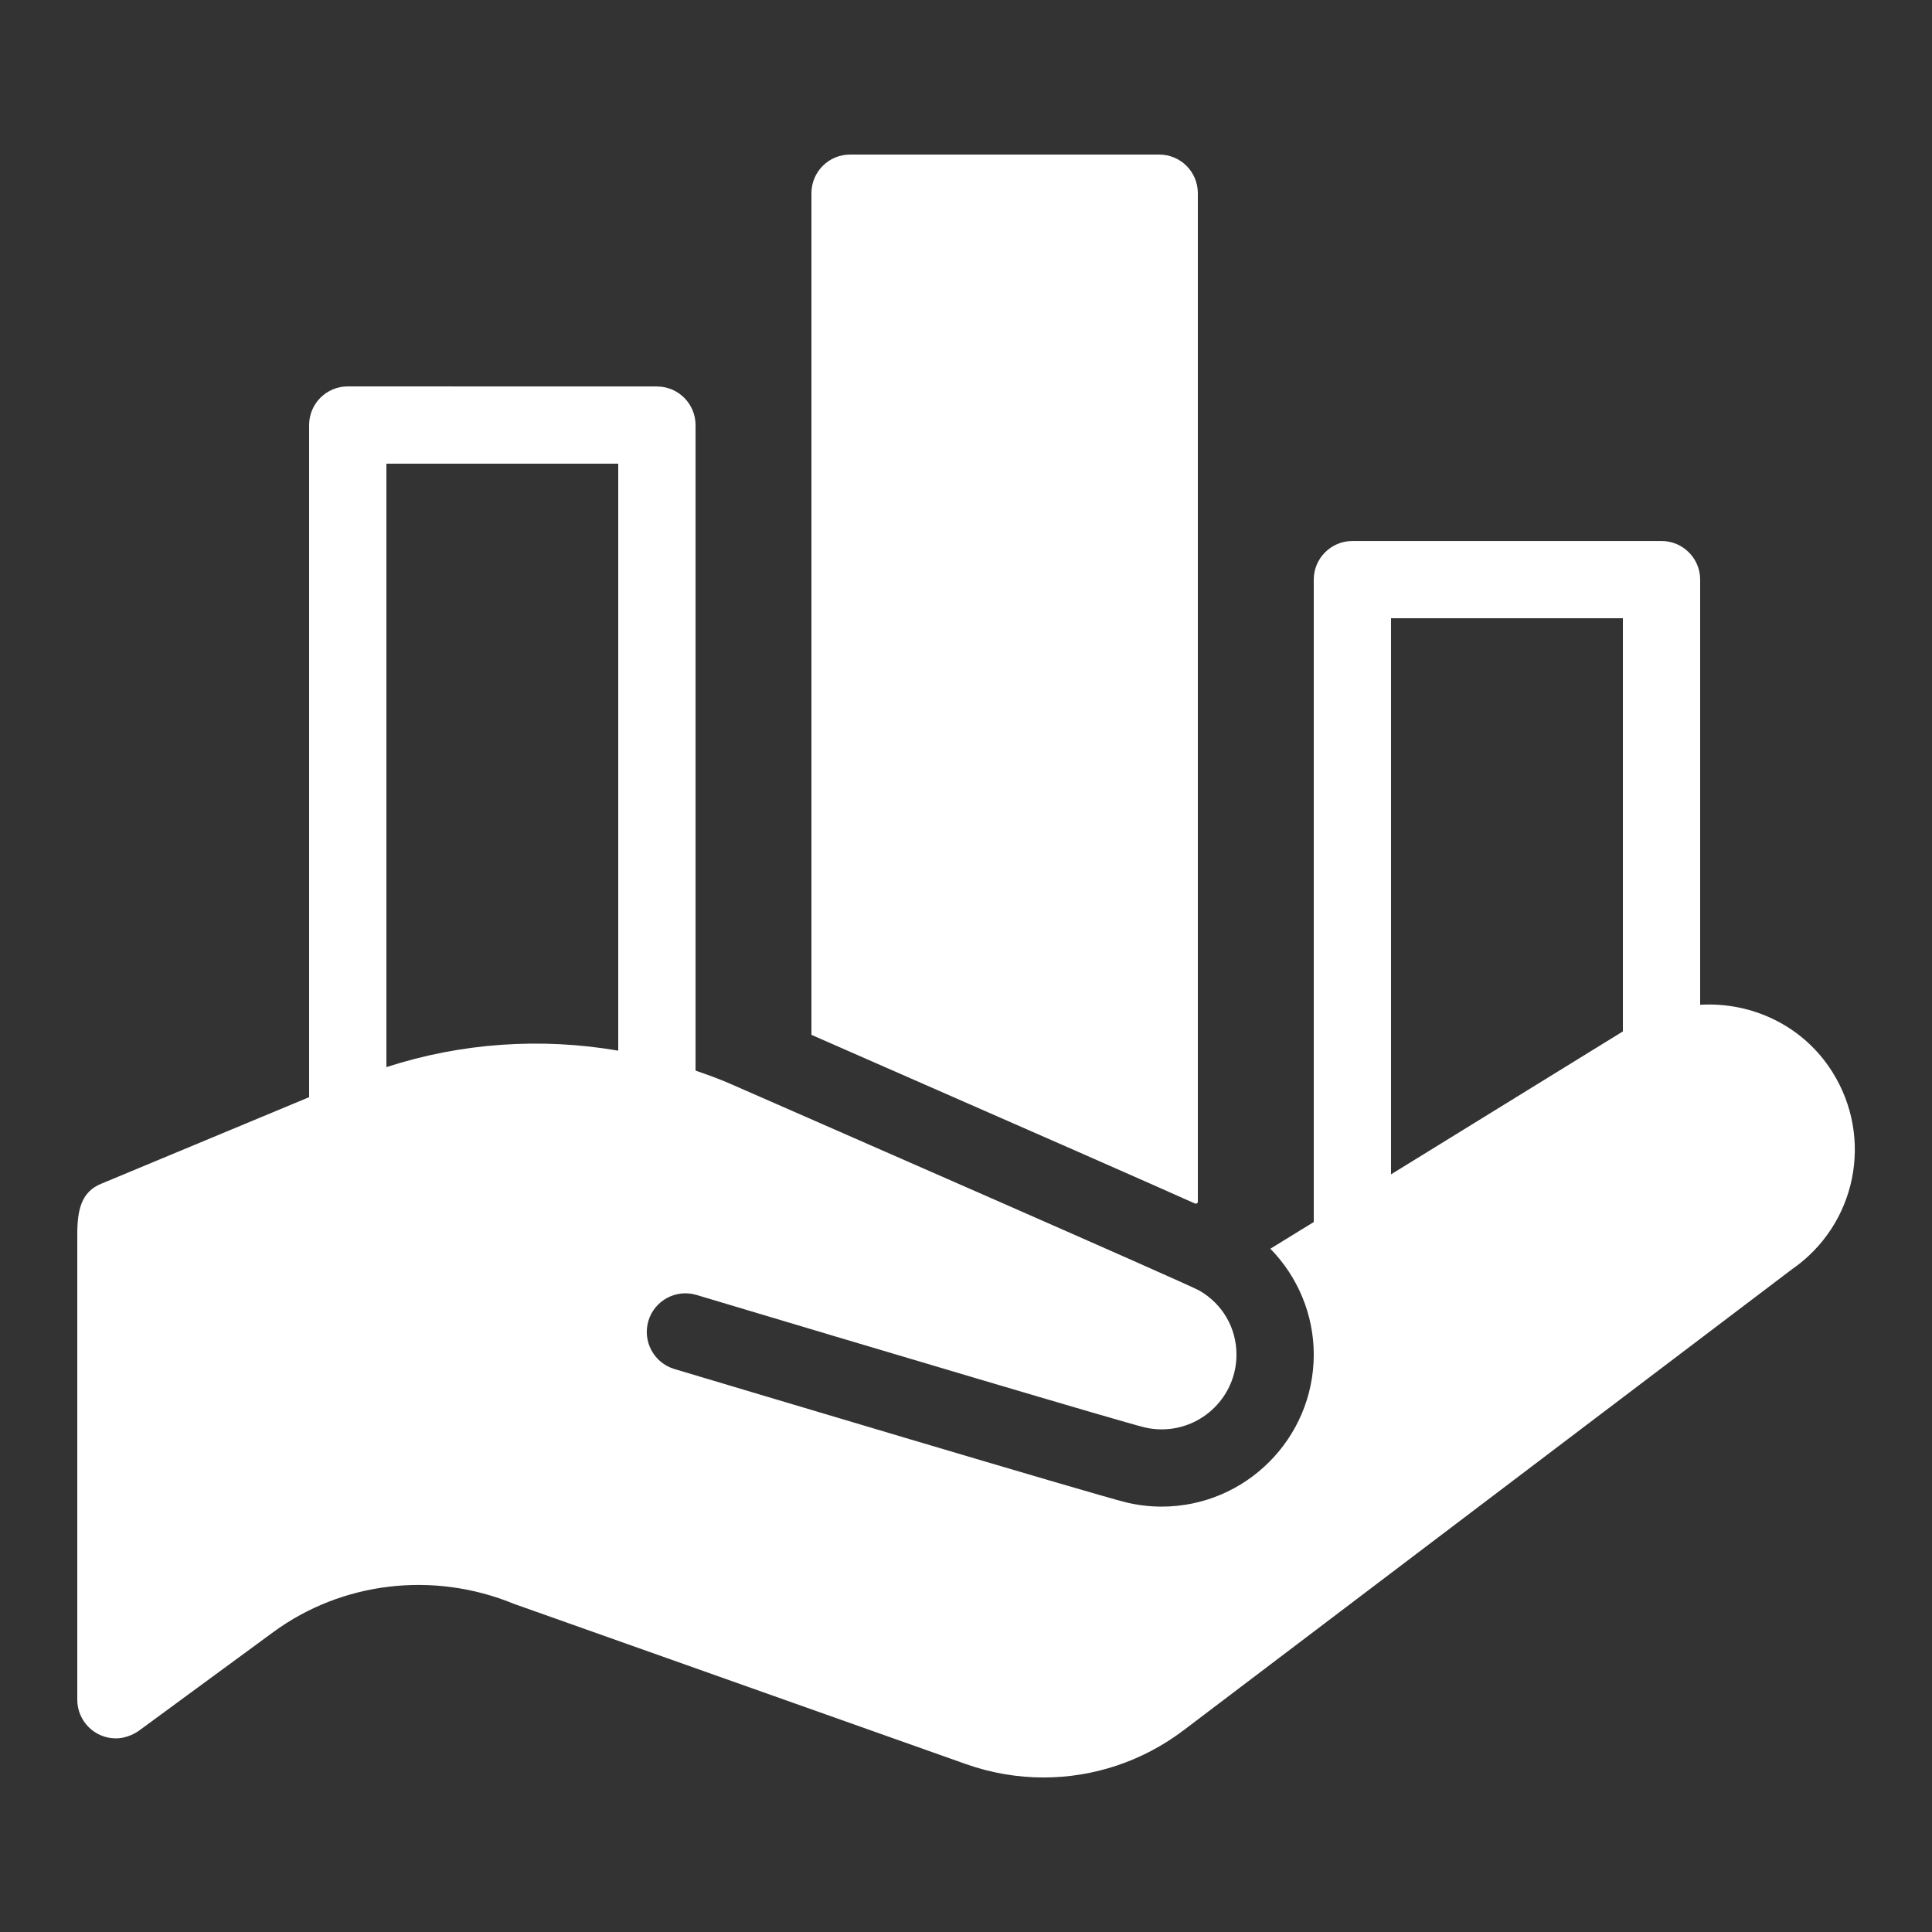
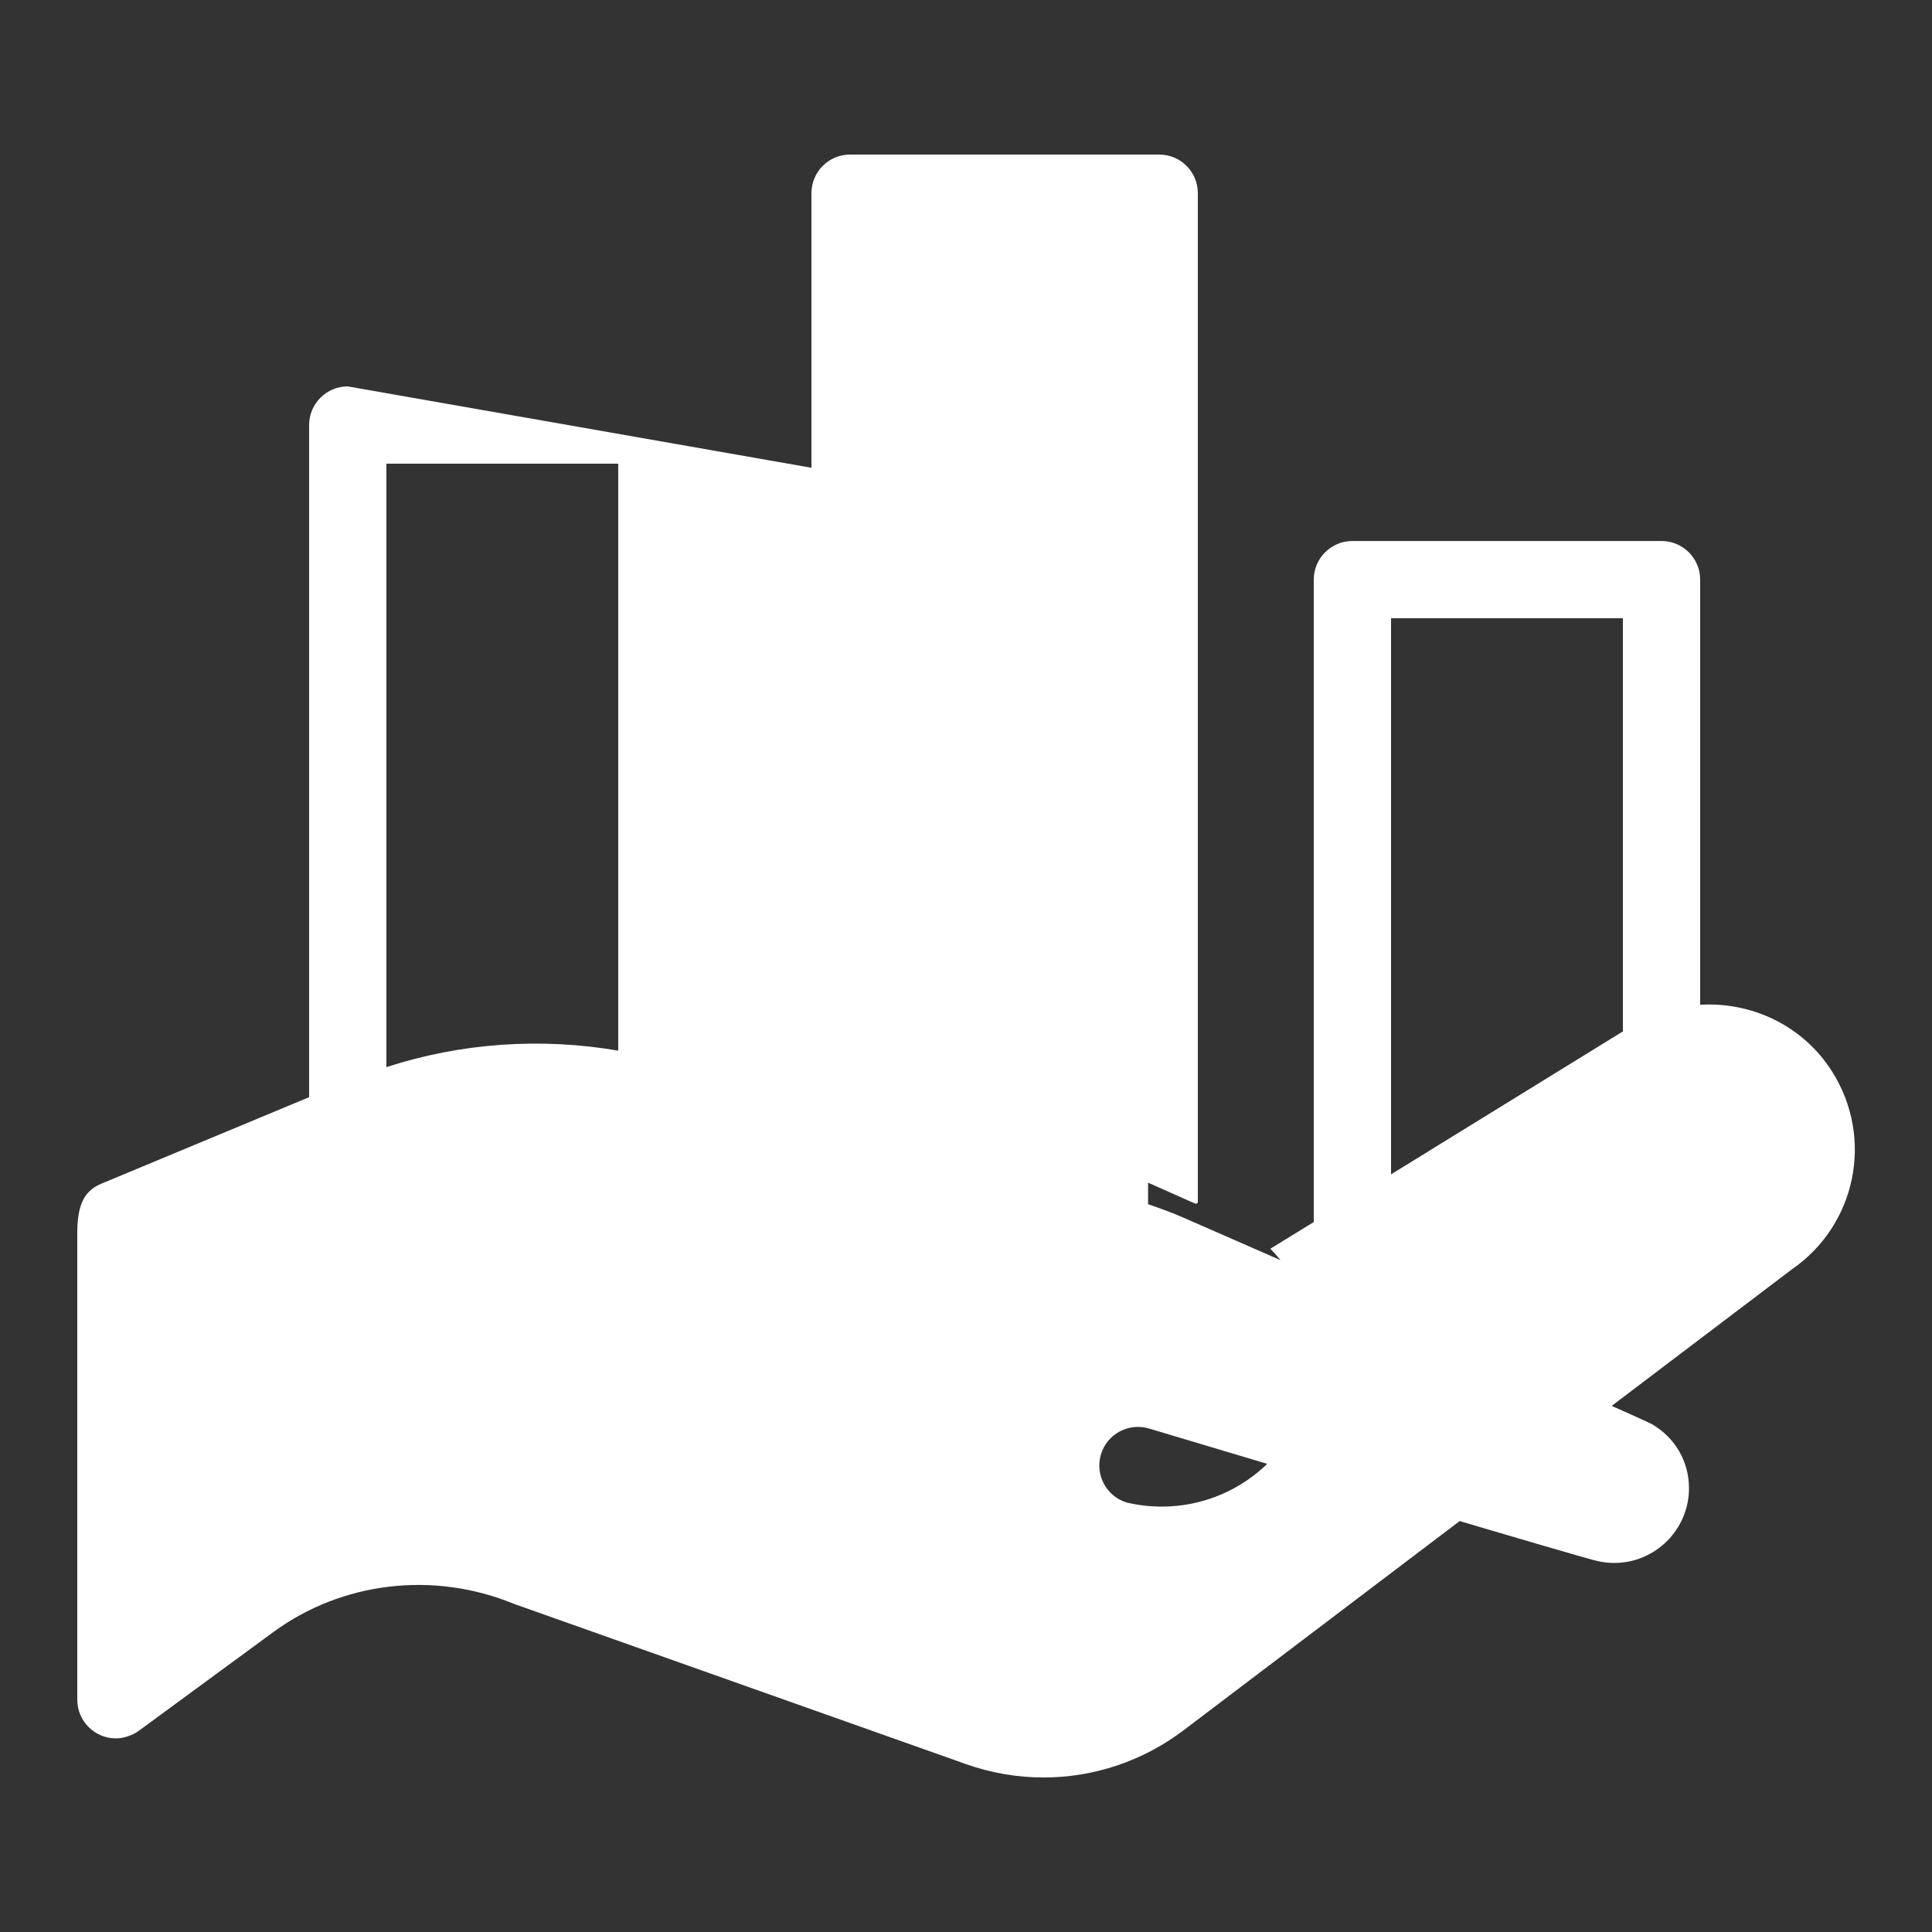
<svg xmlns="http://www.w3.org/2000/svg" viewBox="0,0,256,256" width="50px" height="50px" fill-rule="nonzero">
  <rect x="0" y="0" width="256" height="256" fill="#333333" stroke="none" />
  <g fill="#ffffff" fill-rule="nonzero" stroke="none" stroke-width="1" stroke-linecap="butt" stroke-linejoin="miter" stroke-miterlimit="10" stroke-dasharray="" stroke-dashoffset="0" font-family="none" font-weight="none" font-size="none" text-anchor="none" style="mix-blend-mode: normal">
    <g transform="scale(5.12,5.12)">
-       <path d="M22,4c-0.553,0 -1,0.447 -1,1v21.781l0.172,0.076c5.925,2.595 8.565,3.758 9.775,4.299l0.053,-0.033v-26.123c0,-0.553 -0.447,-1 -1,-1zM9,10c-0.552,0 -1,0.448 -1,1v17.395l-5.385,2.242c-0.51,0.21 -0.615,0.674 -0.615,1.307v12.045c0,0.552 0.448,1 1,1c0.305,0 0.549,-0.164 0.588,-0.193l3.484,-2.557c1.776,-1.303 4.144,-1.589 6.227,-0.732l11.695,4.146c0.657,0.233 1.338,0.348 2.014,0.348c1.291,0 2.563,-0.418 3.625,-1.223l15.736,-11.924c1.671,-1.152 2.132,-3.4 1.049,-5.117c-0.758,-1.203 -2.091,-1.812 -3.418,-1.734v-11.002c-0,-0.552 -0.448,-1 -1,-1h-8c-0.552,0 -1,0.448 -1,1v16.625l-1.123,0.691c0.709,0.723 1.123,1.705 1.123,2.738c0,2.17 -1.766,3.936 -3.936,3.936c-0.306,0 -0.609,-0.036 -0.902,-0.105c-0.769,-0.182 -10.593,-3.123 -11.711,-3.457c-0.529,-0.159 -0.828,-0.717 -0.67,-1.246c0.159,-0.529 0.716,-0.828 1.244,-0.67c4.366,1.308 11.059,3.3 11.598,3.428c0.143,0.034 0.291,0.051 0.441,0.051c1.067,0 1.936,-0.867 1.936,-1.934c0,-0.689 -0.358,-1.308 -0.957,-1.656c-0.291,-0.169 -10.161,-4.484 -12.146,-5.355c-0.293,-0.129 -0.595,-0.235 -0.896,-0.34v-16.705c-0,-0.552 -0.448,-1 -1,-1zM10,12h6v15.191c-1.997,-0.343 -4.06,-0.204 -6,0.426zM36,16h6v10.693l-6,3.699z" />
+       <path d="M22,4c-0.553,0 -1,0.447 -1,1v21.781l0.172,0.076c5.925,2.595 8.565,3.758 9.775,4.299l0.053,-0.033v-26.123c0,-0.553 -0.447,-1 -1,-1zM9,10c-0.552,0 -1,0.448 -1,1v17.395l-5.385,2.242c-0.51,0.21 -0.615,0.674 -0.615,1.307v12.045c0,0.552 0.448,1 1,1c0.305,0 0.549,-0.164 0.588,-0.193l3.484,-2.557c1.776,-1.303 4.144,-1.589 6.227,-0.732l11.695,4.146c0.657,0.233 1.338,0.348 2.014,0.348c1.291,0 2.563,-0.418 3.625,-1.223l15.736,-11.924c1.671,-1.152 2.132,-3.4 1.049,-5.117c-0.758,-1.203 -2.091,-1.812 -3.418,-1.734v-11.002c-0,-0.552 -0.448,-1 -1,-1h-8c-0.552,0 -1,0.448 -1,1v16.625l-1.123,0.691c0.709,0.723 1.123,1.705 1.123,2.738c0,2.17 -1.766,3.936 -3.936,3.936c-0.306,0 -0.609,-0.036 -0.902,-0.105c-0.529,-0.159 -0.828,-0.717 -0.67,-1.246c0.159,-0.529 0.716,-0.828 1.244,-0.67c4.366,1.308 11.059,3.3 11.598,3.428c0.143,0.034 0.291,0.051 0.441,0.051c1.067,0 1.936,-0.867 1.936,-1.934c0,-0.689 -0.358,-1.308 -0.957,-1.656c-0.291,-0.169 -10.161,-4.484 -12.146,-5.355c-0.293,-0.129 -0.595,-0.235 -0.896,-0.34v-16.705c-0,-0.552 -0.448,-1 -1,-1zM10,12h6v15.191c-1.997,-0.343 -4.06,-0.204 -6,0.426zM36,16h6v10.693l-6,3.699z" />
    </g>
  </g>
</svg>